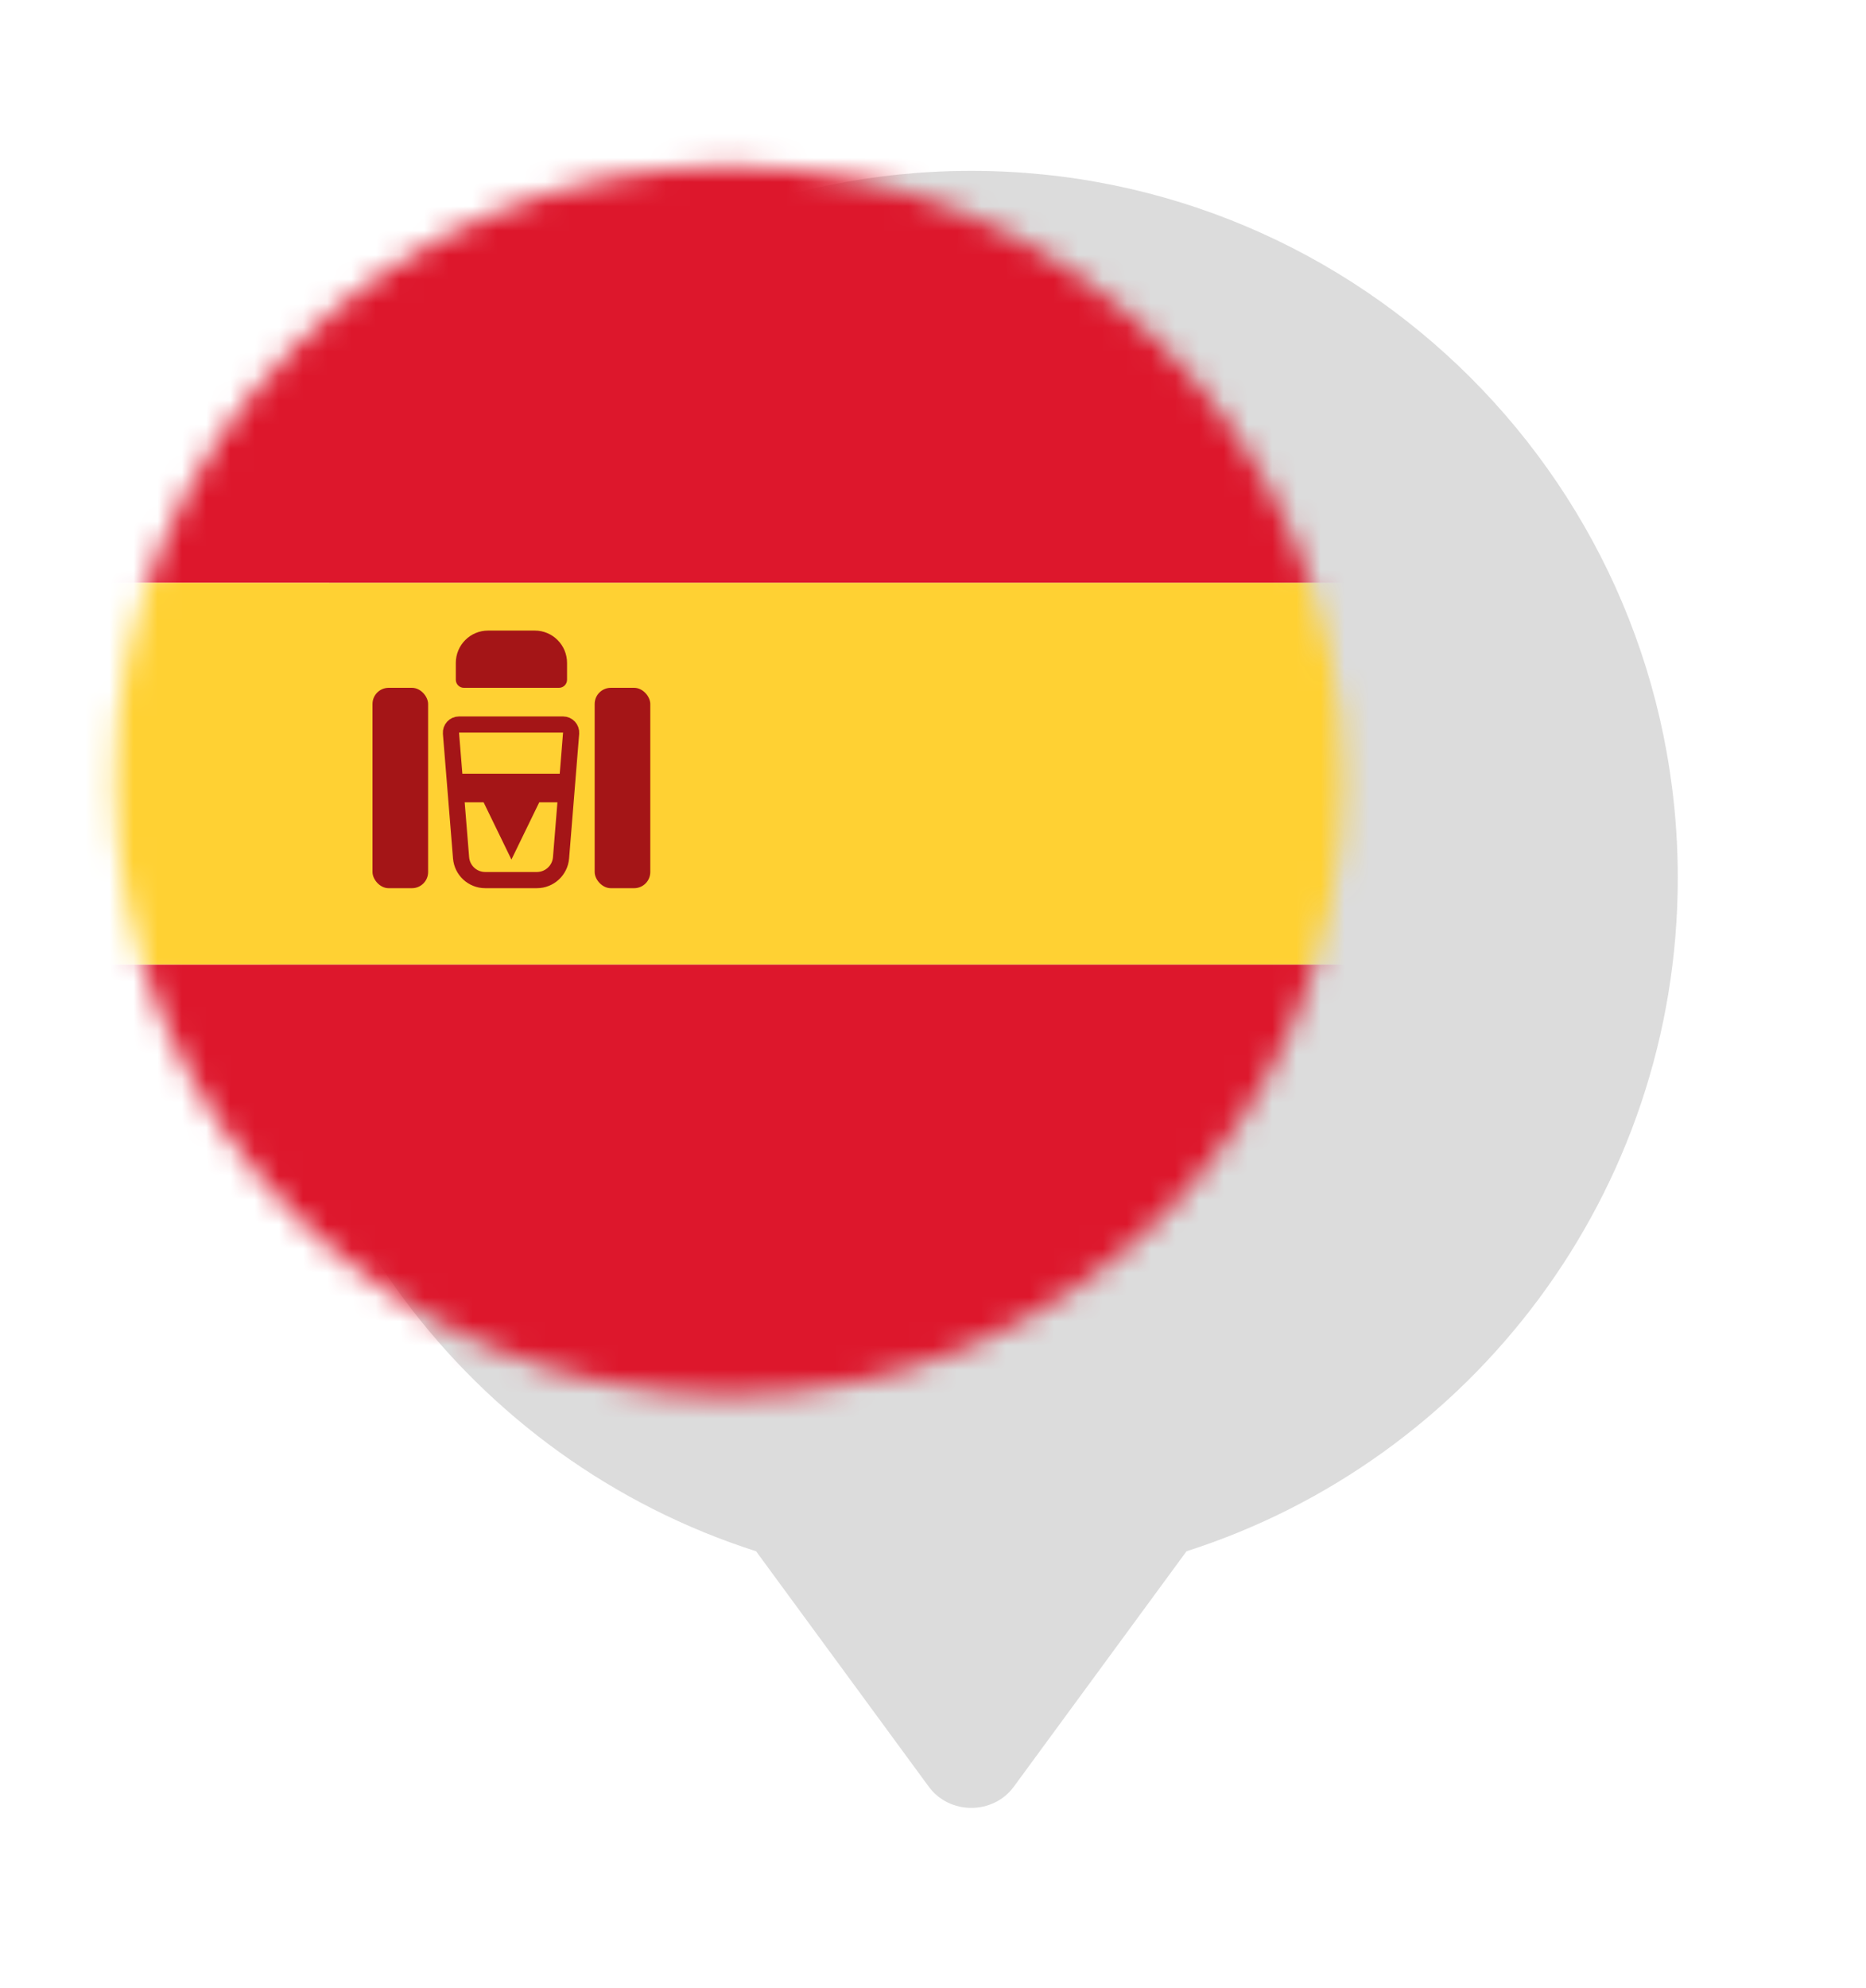
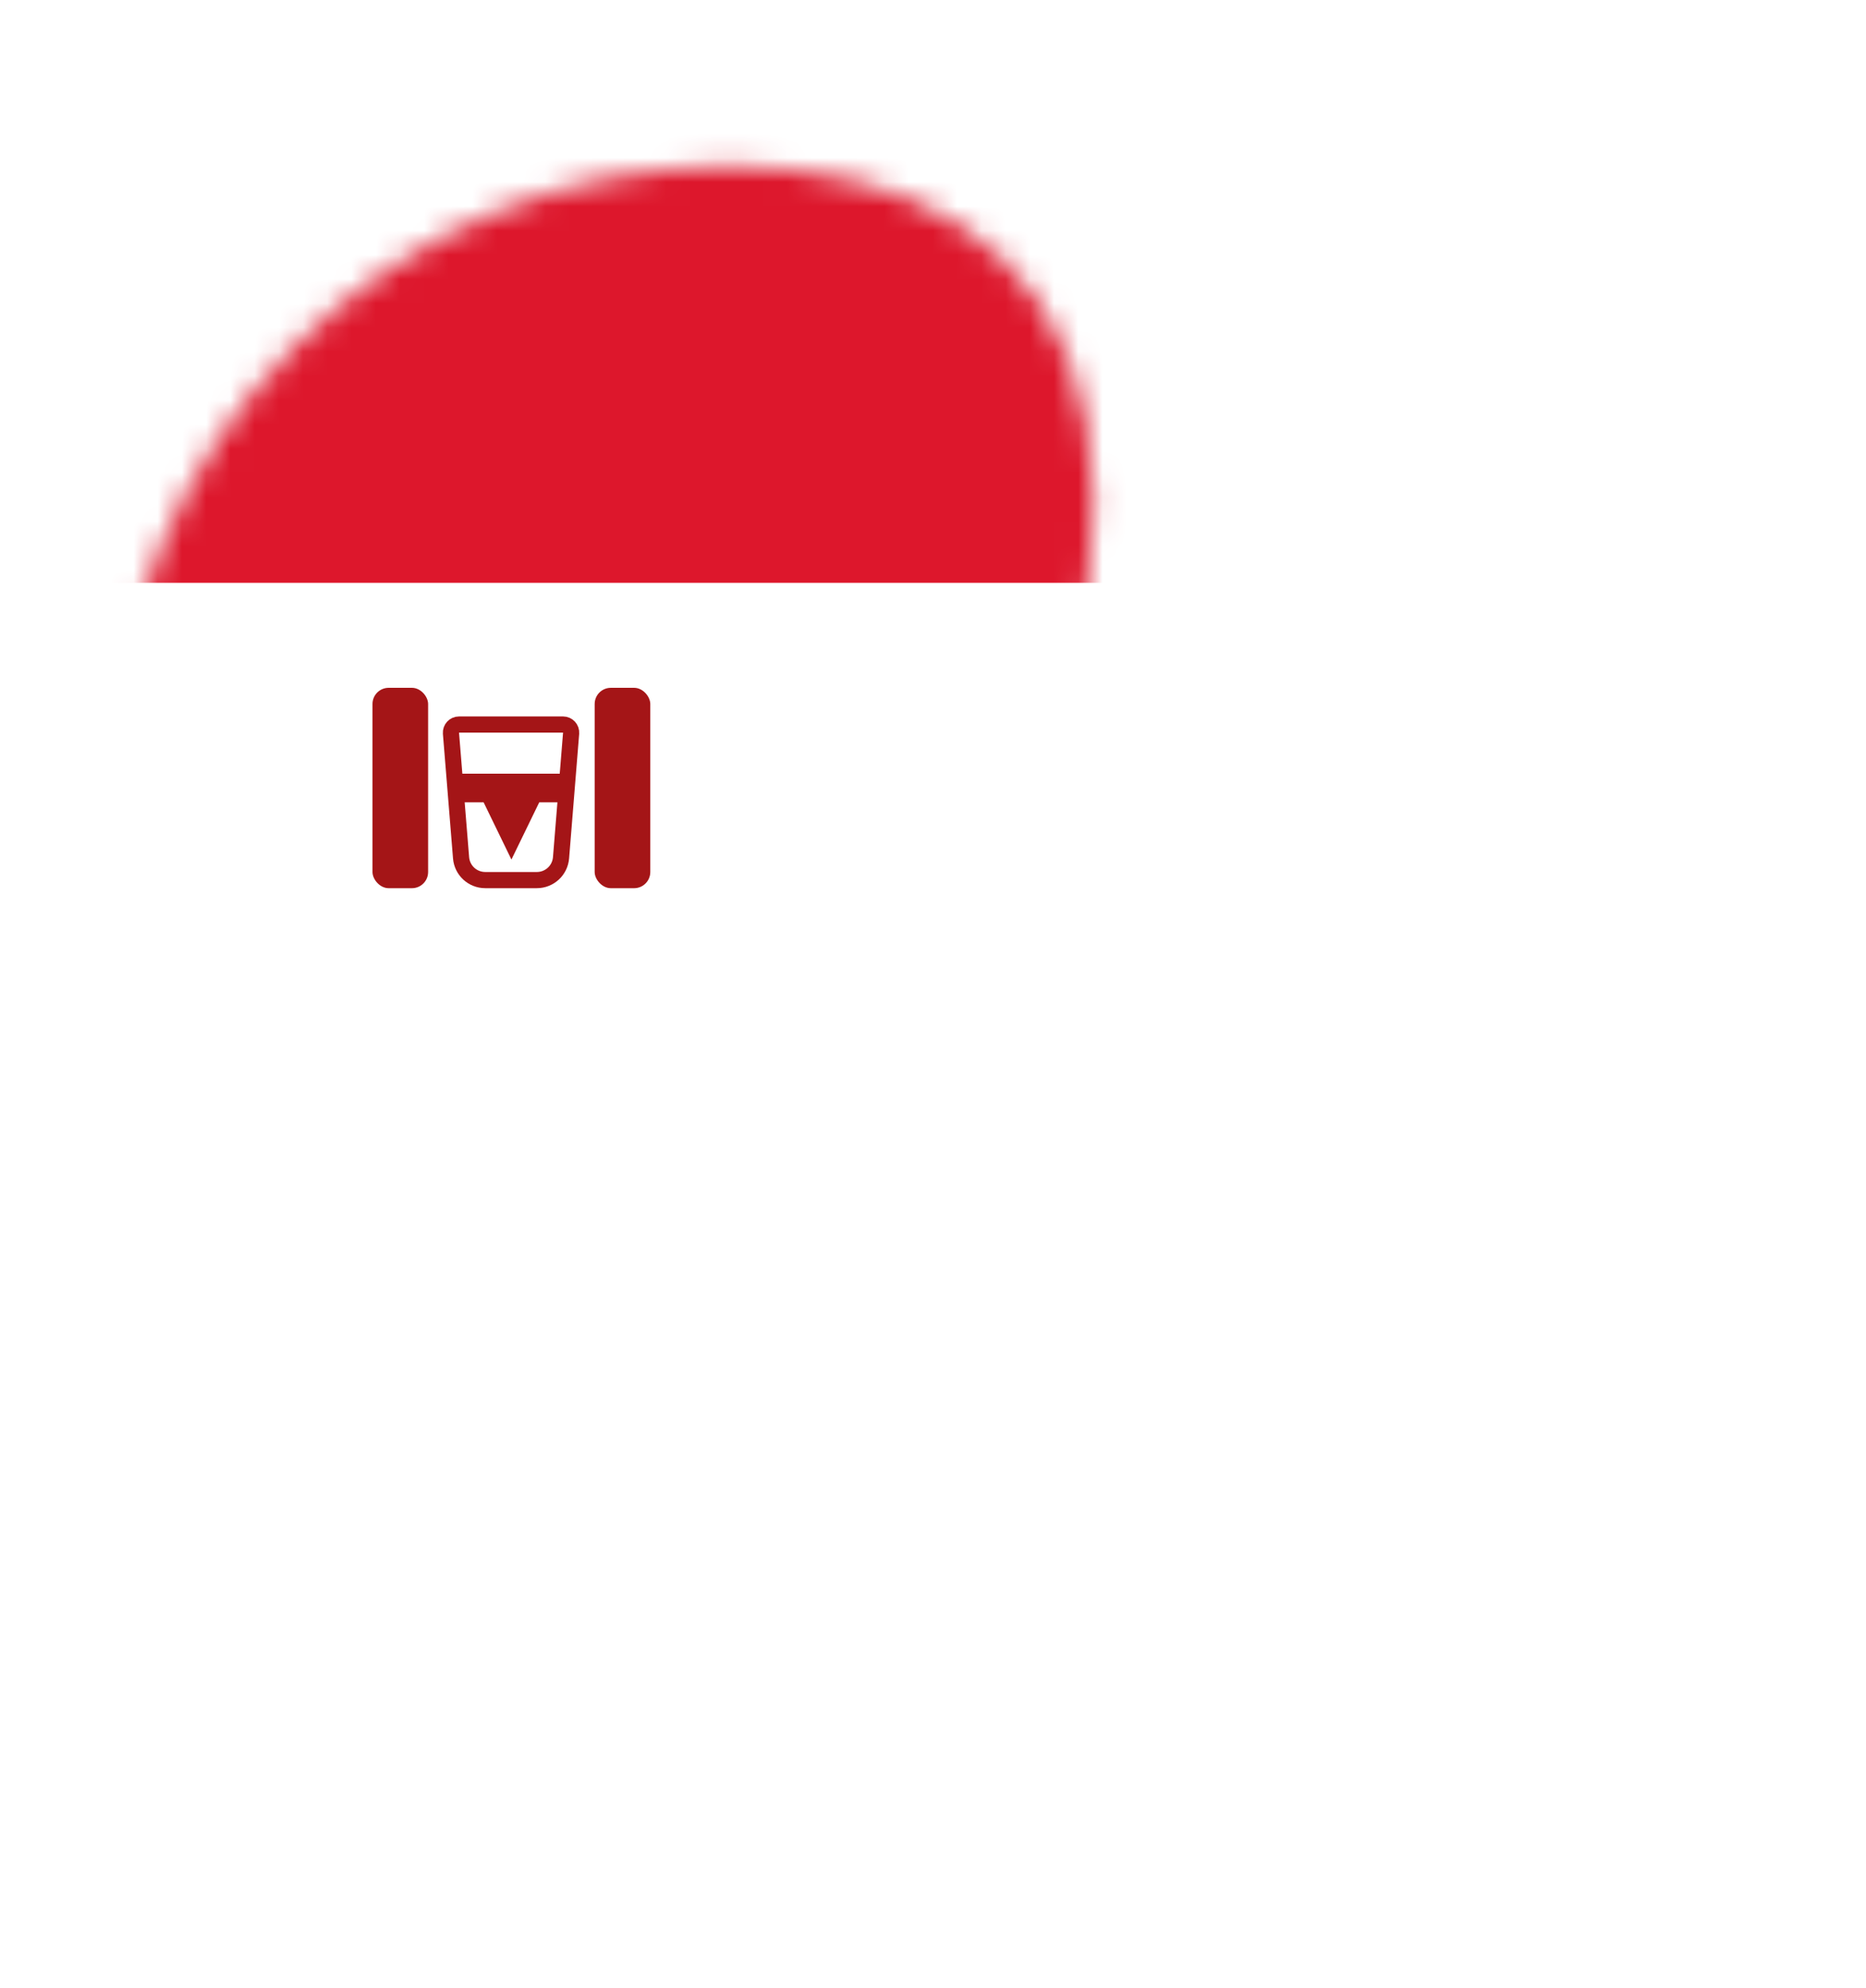
<svg xmlns="http://www.w3.org/2000/svg" width="77" height="82" viewBox="0 0 77 82" fill="none">
  <g filter="url(#filter0_bd)">
-     <path fill-rule="evenodd" clip-rule="evenodd" d="M0.926 32.201C0.926 45.206 9.441 56.222 21.2 59.978L28.3 69.653C29.155 70.864 31.006 70.864 31.86 69.653L38.962 59.977C50.719 56.22 59.233 45.205 59.233 32.201C59.233 16.1 46.181 3.047 30.079 3.047C13.978 3.047 0.926 16.1 0.926 32.201Z" fill="black" fill-opacity="0.14" />
-   </g>
+     </g>
  <mask id="mask0" mask-type="alpha" maskUnits="userSpaceOnUse" x="4" y="6" width="52" height="52">
-     <path d="M30.082 57.55C44.082 57.55 55.43 46.201 55.43 32.202C55.43 18.203 44.082 6.854 30.082 6.854C16.083 6.854 4.734 18.203 4.734 32.202C4.734 46.201 16.083 57.55 30.082 57.55Z" fill="#F39C07" />
+     <path d="M30.082 57.55C55.43 18.203 44.082 6.854 30.082 6.854C16.083 6.854 4.734 18.203 4.734 32.202C4.734 46.201 16.083 57.55 30.082 57.55Z" fill="#F39C07" />
  </mask>
  <g mask="url(#mask0)">
    <path fill-rule="evenodd" clip-rule="evenodd" d="M-4.324 24.038H69.458V-1.54H-4.324V24.038Z" fill="#DD172C" />
-     <path fill-rule="evenodd" clip-rule="evenodd" d="M-4.324 65.355H69.458V39.778H-4.324V65.355Z" fill="#DD172C" />
-     <path fill-rule="evenodd" clip-rule="evenodd" d="M-4.324 39.777H69.458V24.037H-4.324V39.777Z" fill="#FFD133" />
    <path d="M18.609 30.241C18.594 30.047 18.747 29.881 18.942 29.881H23.235C23.429 29.881 23.582 30.047 23.567 30.241L23.151 35.378C23.108 35.897 22.675 36.297 22.154 36.297H20.022C19.501 36.297 19.068 35.897 19.026 35.378L18.609 30.241Z" stroke="#A41517" stroke-width="0.667" />
    <path fill-rule="evenodd" clip-rule="evenodd" d="M18.809 31.908H23.399V33.089H22.252L21.104 35.45L19.956 33.089H18.809V31.908Z" fill="#A41517" />
    <rect x="15.371" y="28.367" width="2.295" height="8.264" rx="0.667" fill="#A41517" />
    <rect x="24.539" y="28.367" width="2.295" height="8.264" rx="0.667" fill="#A41517" />
-     <path d="M18.809 27.34C18.809 26.603 19.405 26.006 20.142 26.006H22.066C22.802 26.006 23.399 26.603 23.399 27.34V28.034C23.399 28.218 23.25 28.367 23.066 28.367H19.142C18.958 28.367 18.809 28.218 18.809 28.034V27.34Z" fill="#A41517" />
  </g>
  <defs>
    <filter id="filter0_bd" x="-29.074" y="-26.953" width="118.307" height="127.514" filterUnits="userSpaceOnUse" color-interpolation-filters="sRGB">
      <feFlood flood-opacity="0" result="BackgroundImageFix" />
      <feGaussianBlur in="BackgroundImage" stdDeviation="15" />
      <feComposite in2="SourceAlpha" operator="in" result="effect1_backgroundBlur" />
      <feColorMatrix in="SourceAlpha" type="matrix" values="0 0 0 0 0 0 0 0 0 0 0 0 0 0 0 0 0 0 127 0" />
      <feOffset dx="10" dy="4" />
      <feGaussianBlur stdDeviation="3.5" />
      <feColorMatrix type="matrix" values="0 0 0 0 0 0 0 0 0 0 0 0 0 0 0 0 0 0 0.1 0" />
      <feBlend mode="normal" in2="effect1_backgroundBlur" result="effect2_dropShadow" />
      <feBlend mode="normal" in="SourceGraphic" in2="effect2_dropShadow" result="shape" />
    </filter>
  </defs>
</svg>